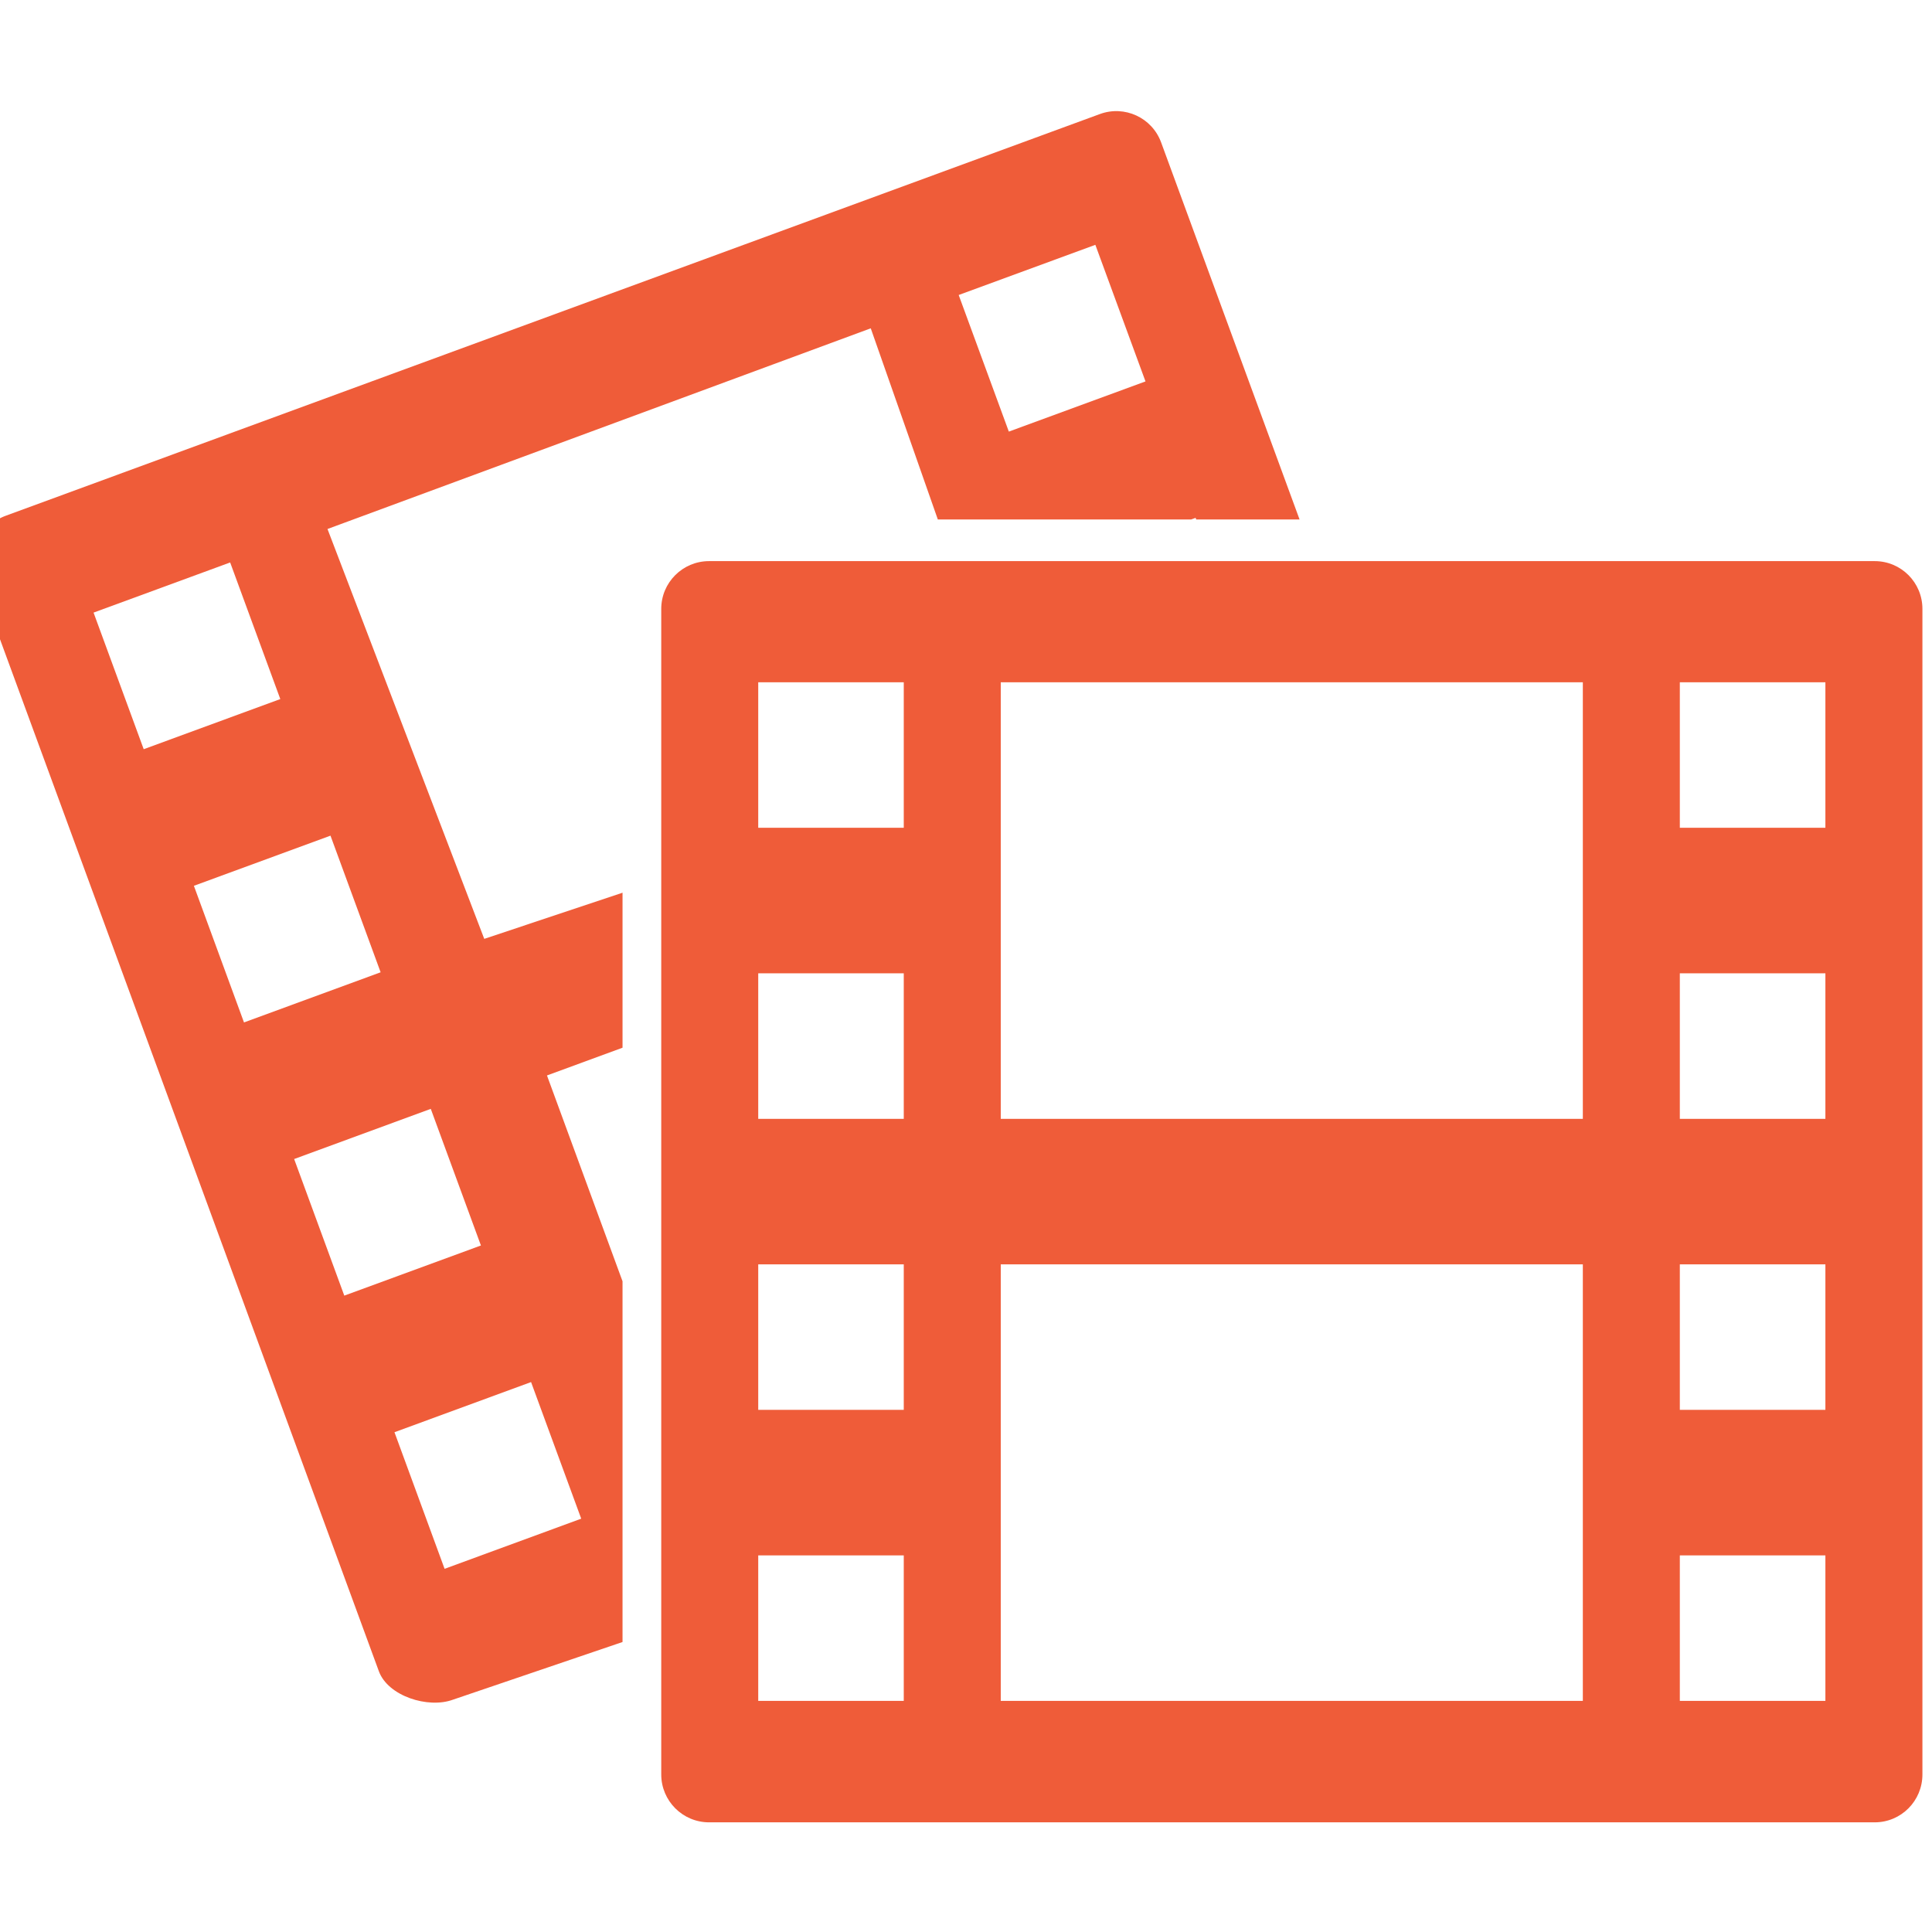
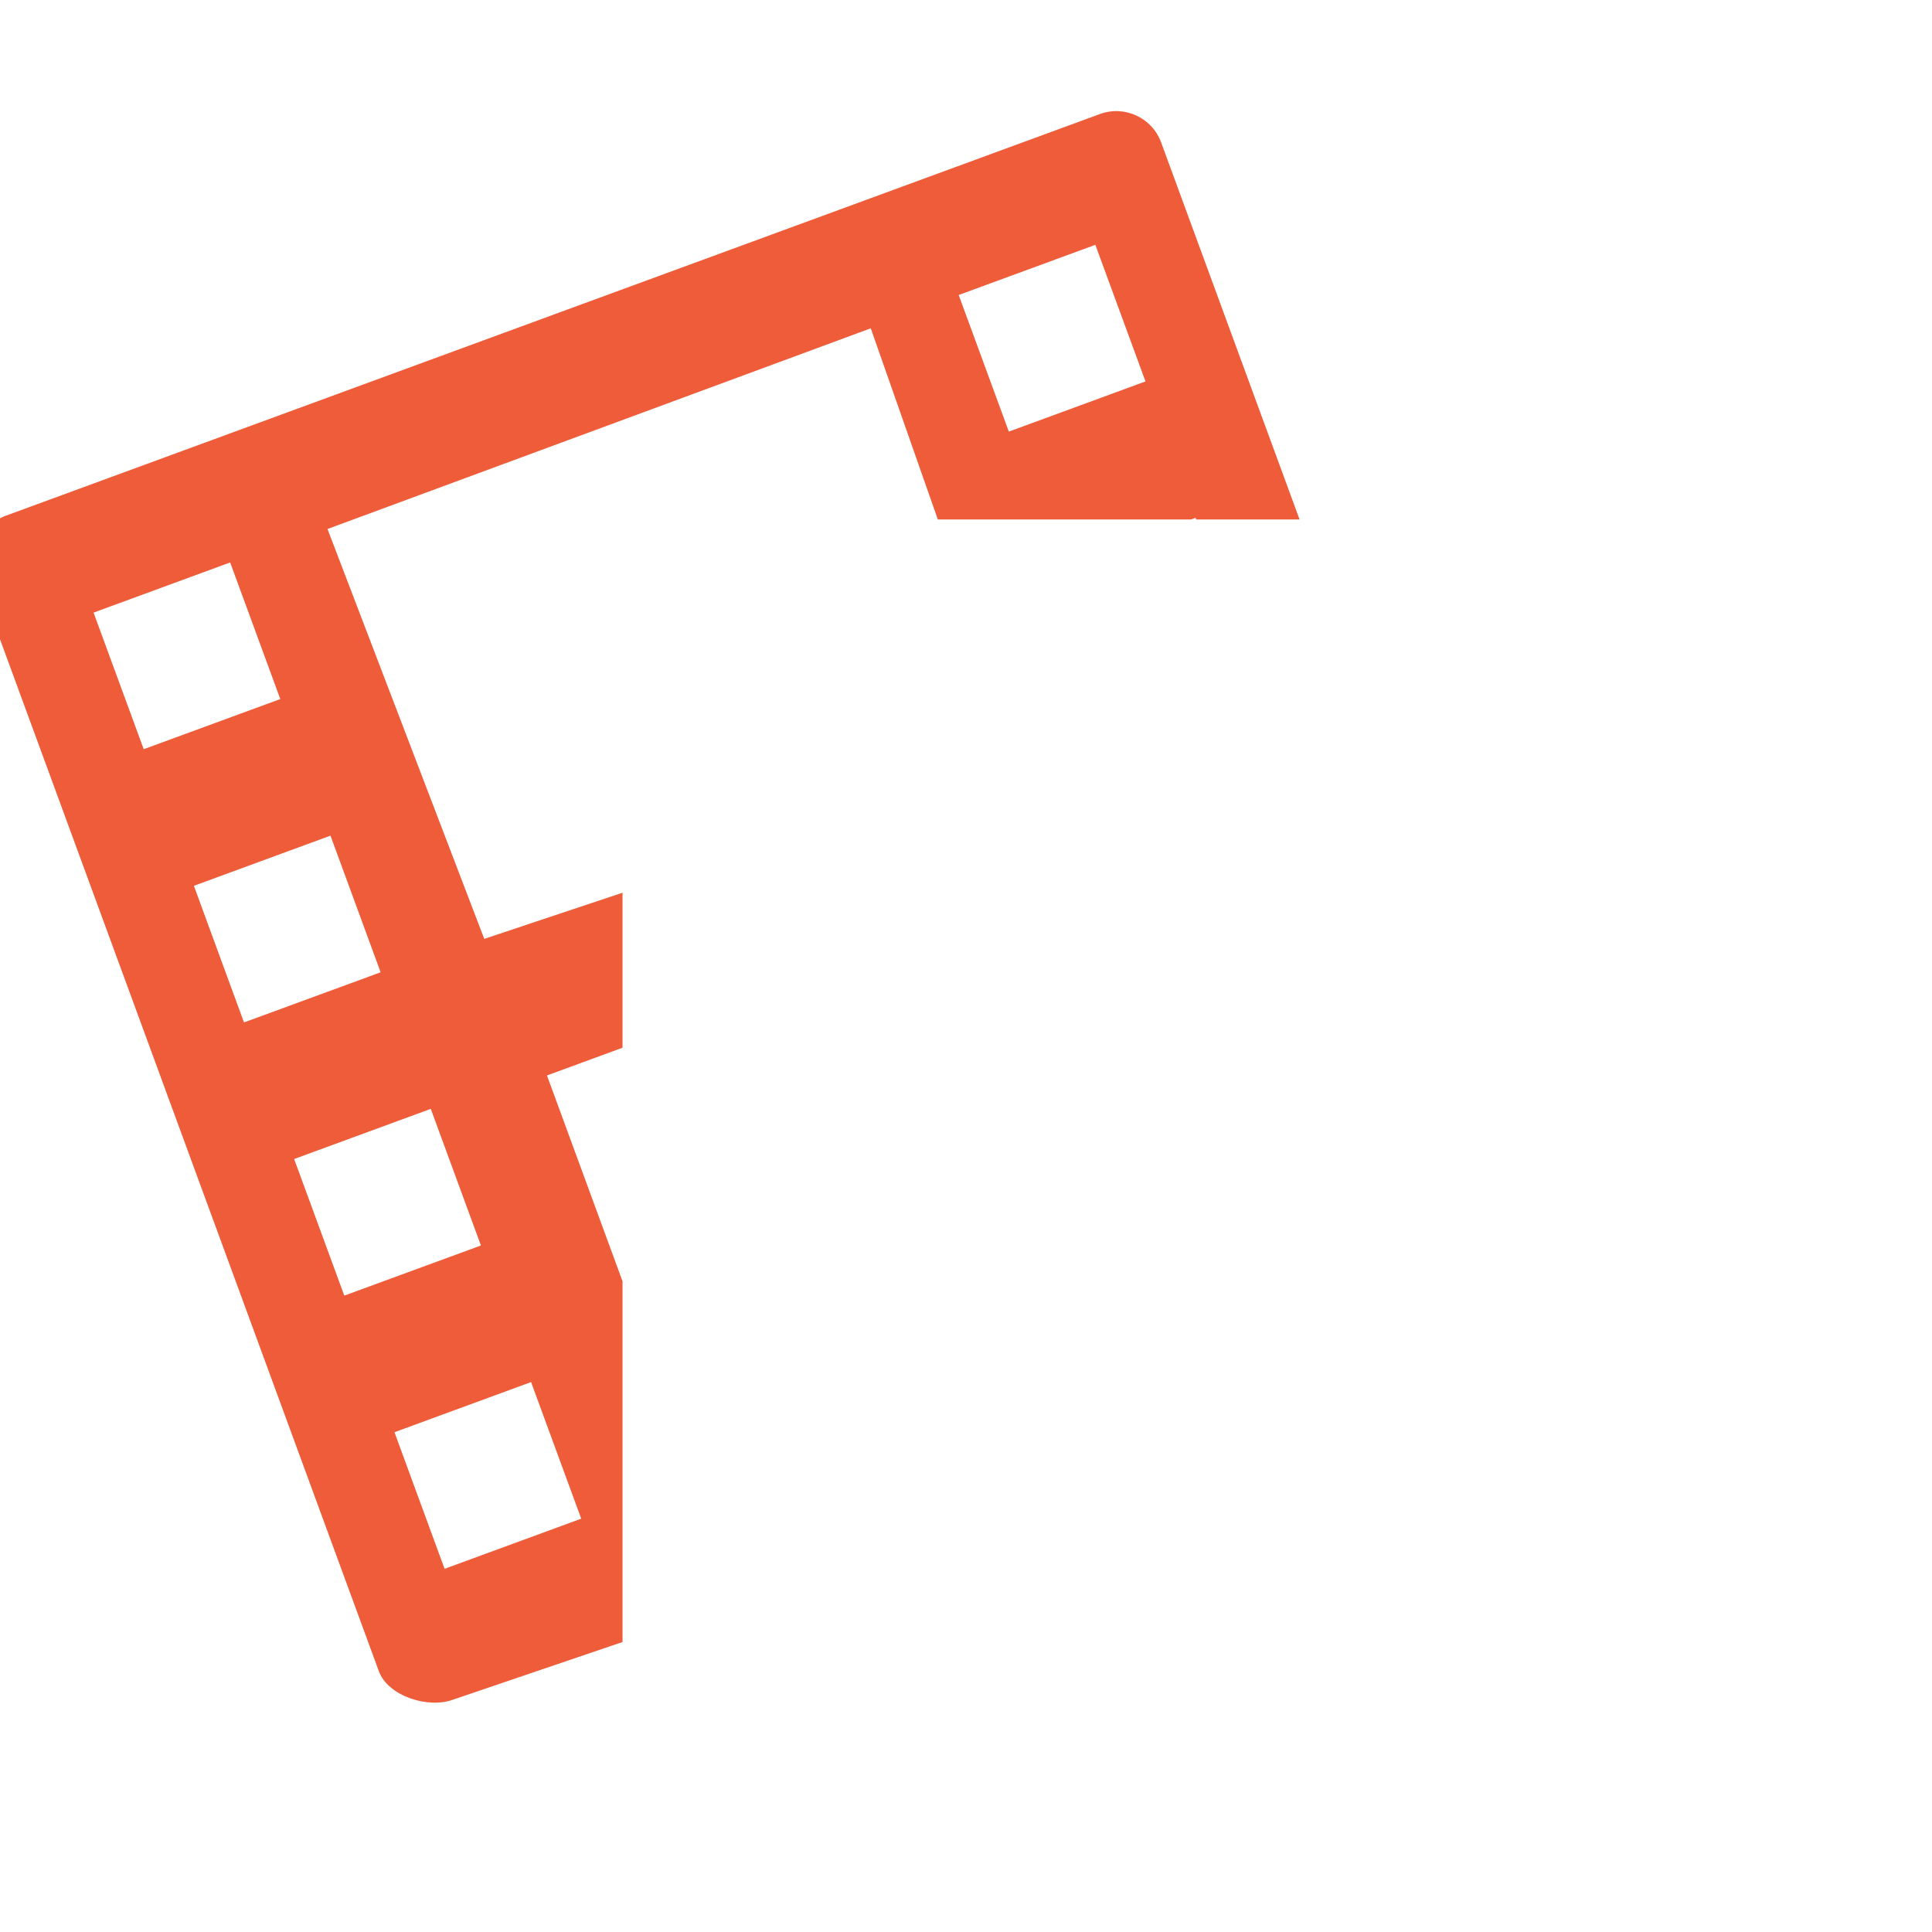
<svg xmlns="http://www.w3.org/2000/svg" class="icon" viewBox="0 0 1024 1024" width="64" height="64">
-   <path d="M993.635 297.406h-617.804c-14.017 0-25.359 11.342-25.359 25.323v617.767c0 14.017 11.36 25.377 25.359 25.377h617.804c14.017 0 25.286-11.36 25.286-25.377v-617.767c0-13.981-11.268-25.323-25.286-25.323zM479.013 901.502h-77.132v-77.114h77.132v77.114zM479.013 747.257h-77.132v-77.114h77.132v77.114zM479.013 593.010h-77.132v-77.132h77.132v77.132zM479.013 438.746h-77.132v-77.114h77.132v77.114zM838.933 901.502h-308.511v-231.378h308.511v231.378zM838.933 593.010h-308.511v-231.396h308.511v231.396zM967.493 901.502h-77.151v-77.114h77.151v77.114zM967.493 747.257h-77.151v-77.114h77.151v77.114zM967.493 593.010h-77.151v-77.132h77.151v77.132zM967.493 438.746h-77.151v-77.114h77.151v77.114z" fill="#EF5C39" />
  <path d="M329.955 679.117l-40.050-109.1 40.050-14.709v-82.157l-73.291 24.467-83.085-217.234 287.939-106.369 35.553 101.326h134.258l2.367-0.874 0.327 0.874h54.778l-73.382-199.867c-4.825-13.125-19.333-19.843-32.477-15.019l-579.939 212.919c-13.162 4.843-19.898 19.388-15.091 32.513l212.901 579.921c4.825 13.162 26.068 19.898 39.213 15.073l89.93-30.583v-191.183zM580.558 129.761l26.578 72.399-72.435 26.596-26.578-72.399 72.435-26.596zM49.589 324.694l72.399-26.578 26.578 72.399-72.399 26.578-26.578-72.399zM102.764 469.492l72.399-26.578 26.578 72.417-72.417 26.578-26.56-72.417zM182.481 686.708l-26.578-72.399 72.417-26.596 26.578 72.417-72.417 26.578zM209.078 759.107l72.399-26.578 26.578 72.399-72.417 26.578-26.56-72.399z" fill="#EF5C39" />
</svg>